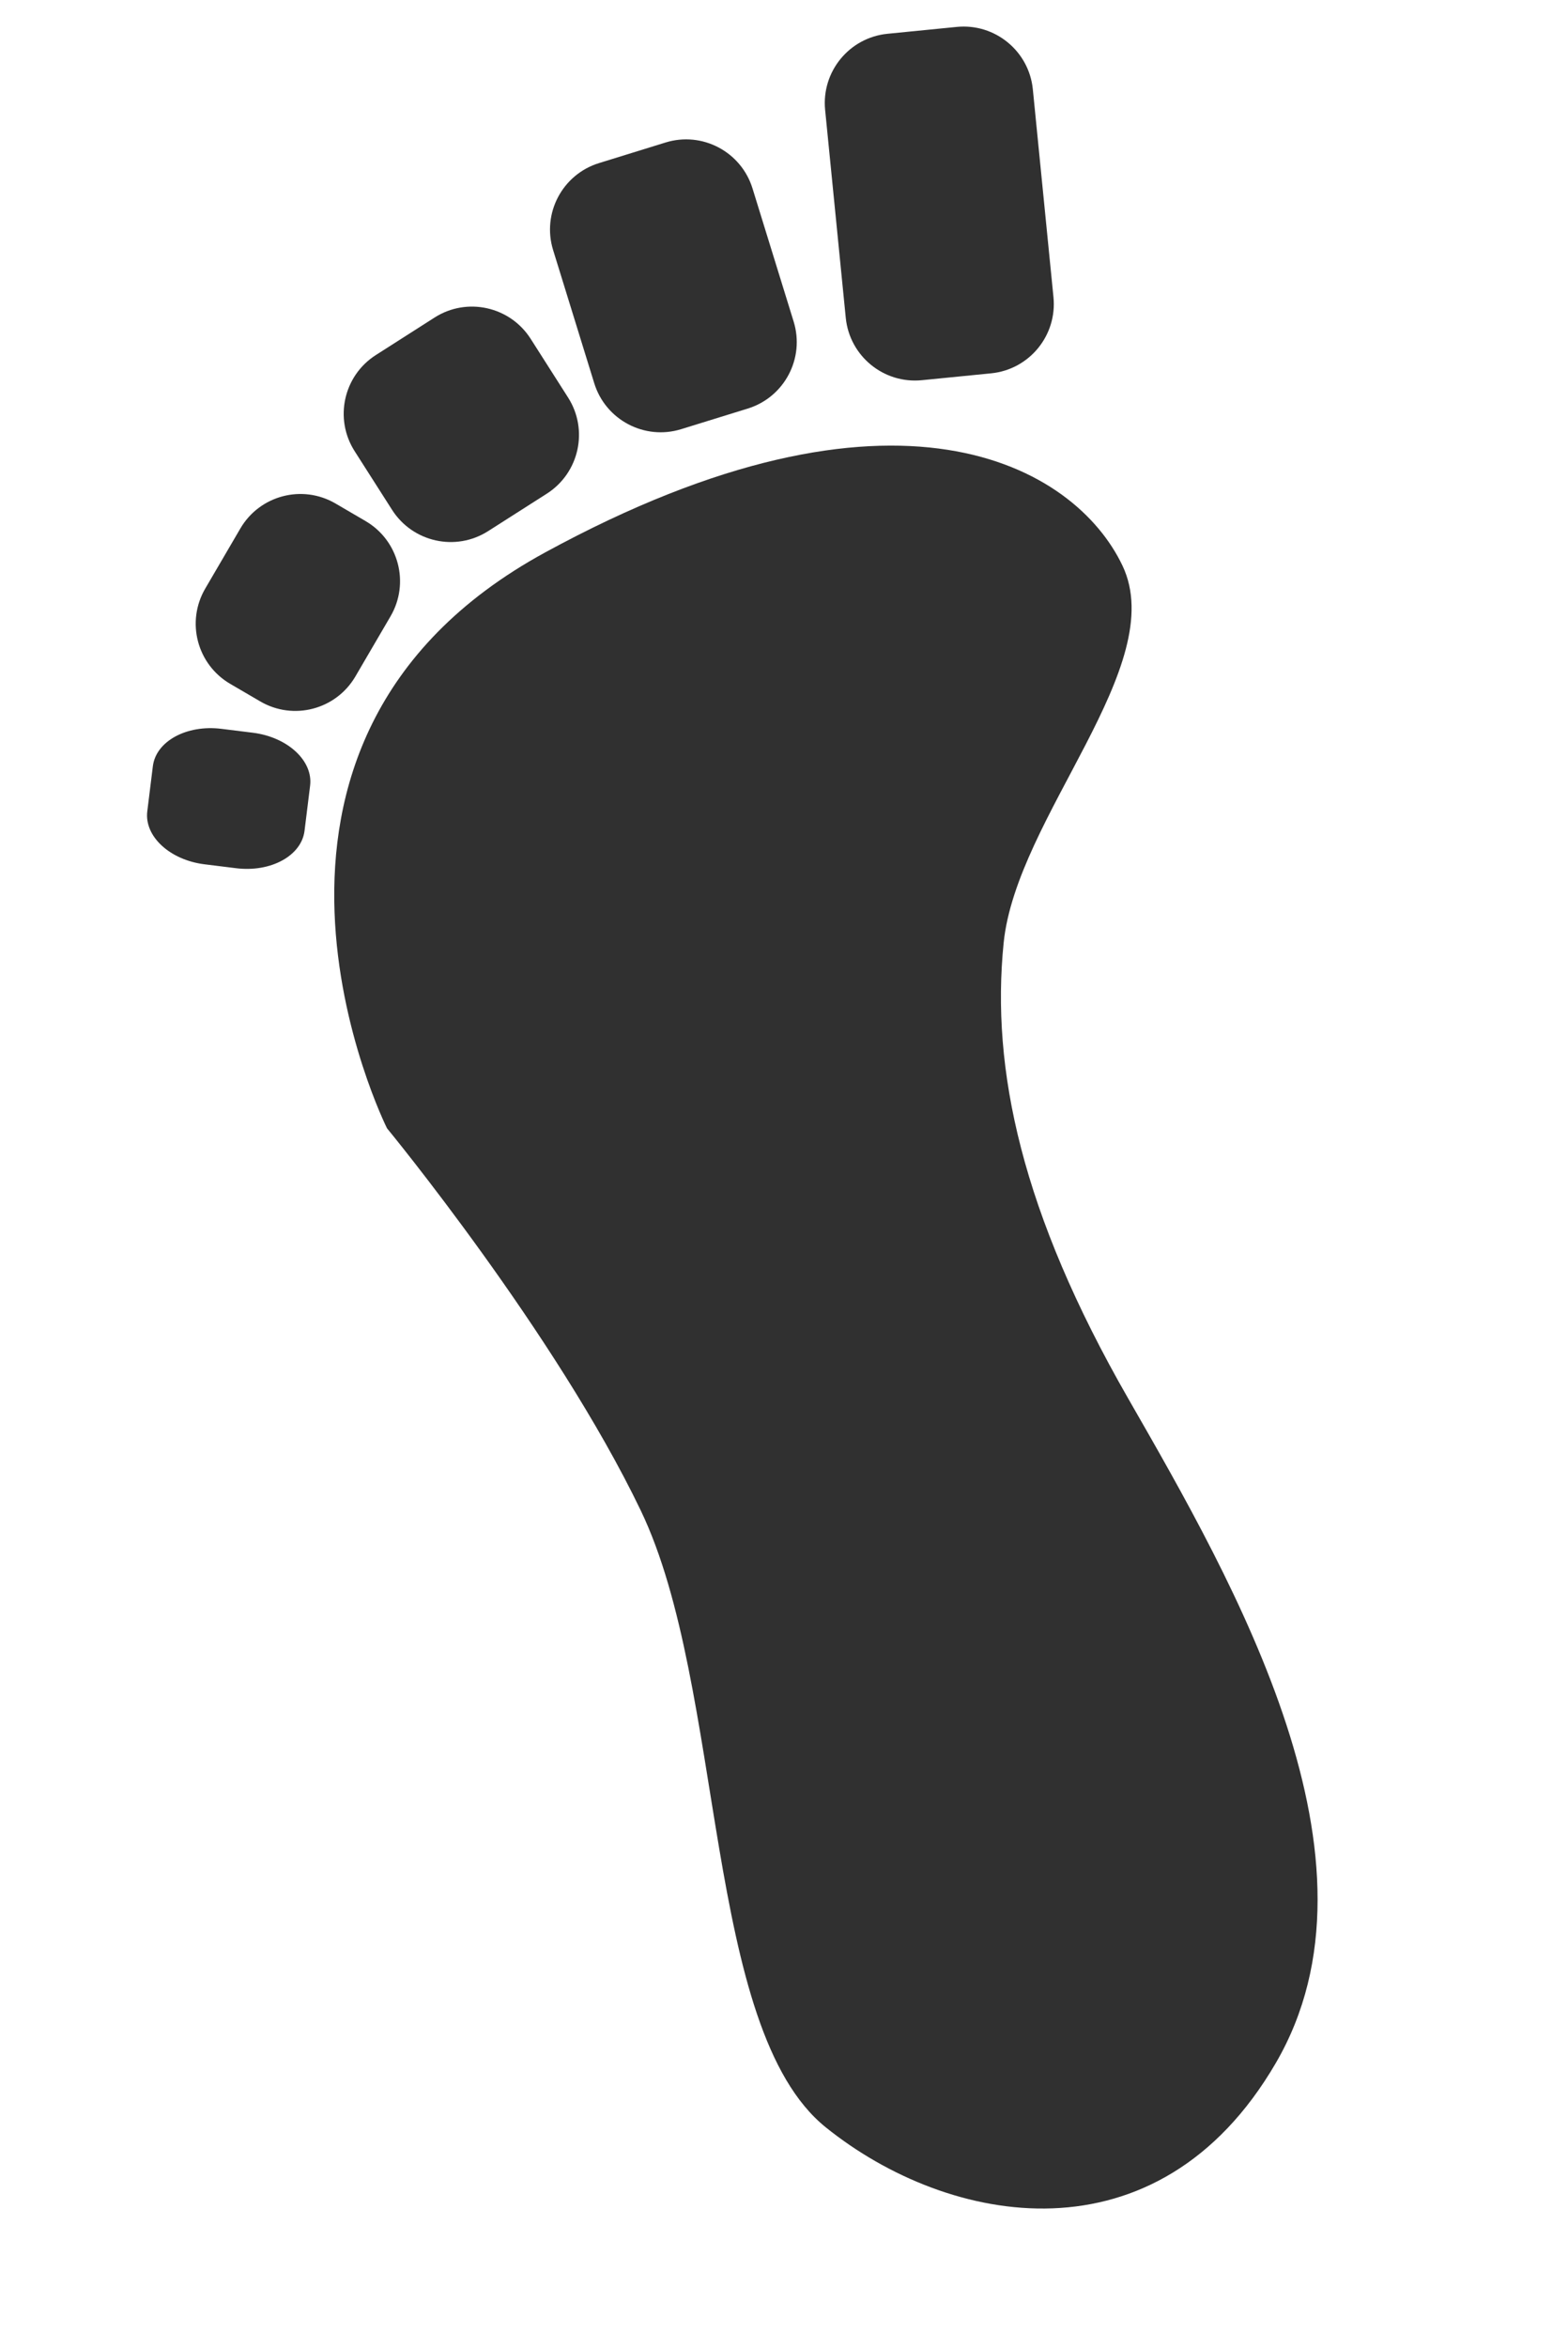
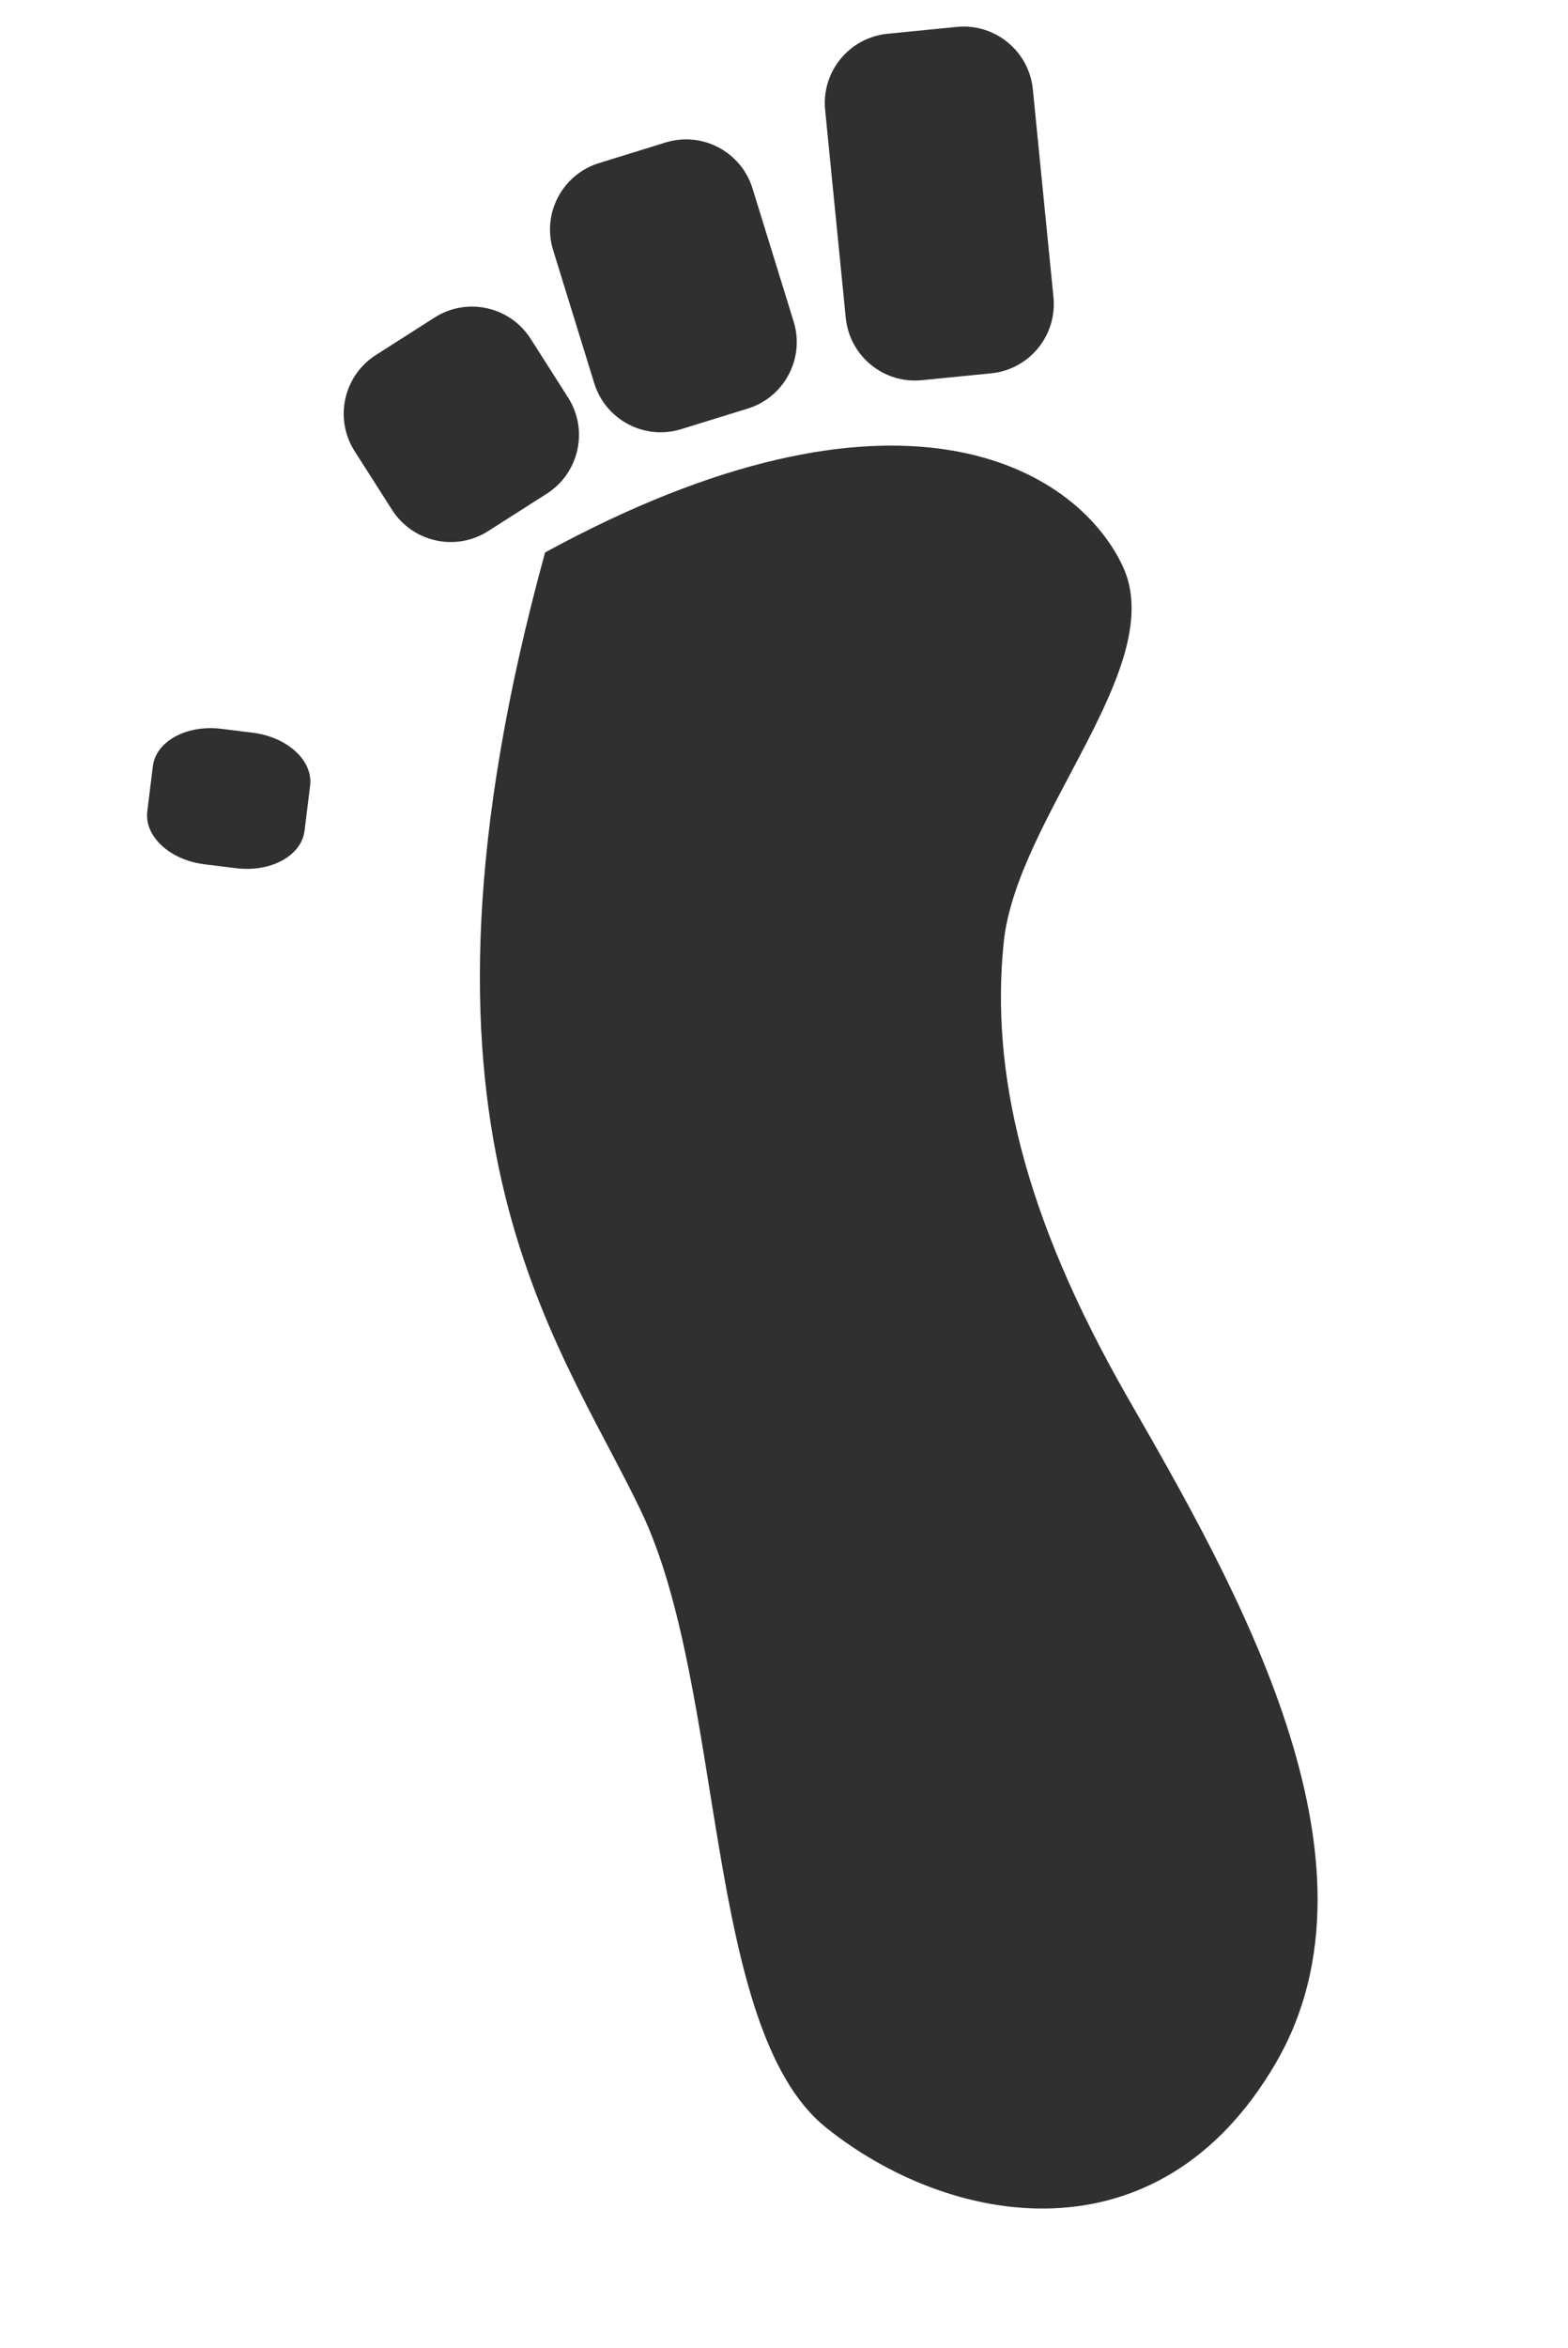
<svg xmlns="http://www.w3.org/2000/svg" width="431" height="645" viewBox="0 0 431 645" fill="none">
-   <path d="M275.872 259.018C279.36 224.384 321.617 182.884 308.543 155.383C295.47 127.882 246.217 99.204 149.827 151.752C53.436 204.299 106.377 309.917 106.377 309.917C106.377 309.917 152.644 366.066 176.104 414.857C199.567 463.648 193.219 557.185 227.002 584.353C260.784 611.52 318.217 622.374 350.679 566.683C383.142 510.993 339.501 435.302 310.115 384.15C280.729 332.998 272.383 293.652 275.872 259.018Z" fill="#303030" />
+   <path d="M275.872 259.018C279.36 224.384 321.617 182.884 308.543 155.383C295.47 127.882 246.217 99.204 149.827 151.752C106.377 309.917 152.644 366.066 176.104 414.857C199.567 463.648 193.219 557.185 227.002 584.353C260.784 611.52 318.217 622.374 350.679 566.683C383.142 510.993 339.501 435.302 310.115 384.15C280.729 332.998 272.383 293.652 275.872 259.018Z" fill="#303030" />
  <path d="M232.477 87.295C233.521 97.803 242.892 105.477 253.399 104.432L272.431 102.546C282.939 101.502 290.613 92.13 289.569 81.622L283.897 24.53C282.852 14.022 273.481 6.348 262.974 7.393L243.942 9.279C233.434 10.323 225.76 19.695 226.804 30.203L232.477 87.295Z" fill="#303030" />
  <path d="M163.34 105.261C166.458 115.353 177.172 121.008 187.259 117.878L205.528 112.227C215.62 109.109 221.276 98.396 218.145 88.308L206.847 51.763C203.73 41.67 193.016 36.015 182.928 39.146L164.66 44.796C154.567 47.912 148.911 58.627 152.043 68.715L163.34 105.261Z" fill="#303030" />
  <path d="M97.477 123.924L107.768 140.046C113.45 148.947 125.275 151.567 134.177 145.886L150.307 135.599C159.208 129.917 161.829 118.091 156.147 109.191L145.861 93.061C140.178 84.16 128.353 81.539 119.452 87.221L103.33 97.512C94.407 103.192 91.795 115.023 97.477 123.924Z" fill="#303030" />
-   <path d="M63.27 187.838L71.527 192.66C80.65 197.993 92.363 194.918 97.691 185.804L107.344 169.293C112.677 160.172 109.601 148.458 100.487 143.13L92.23 138.307C83.108 132.974 71.394 136.05 66.067 145.164L56.413 161.674C51.081 170.796 54.156 182.509 63.27 187.838Z" fill="#303030" />
  <path d="M69.486 201.265L60.841 200.194C51.29 199.008 42.869 203.609 42.017 210.46L40.483 222.87C39.64 229.725 46.69 236.236 56.237 237.409L64.883 238.48C74.434 239.667 82.854 235.065 83.707 228.214L85.24 215.804C86.093 208.954 79.037 202.45 69.486 201.265Z" fill="#303030" />
</svg>